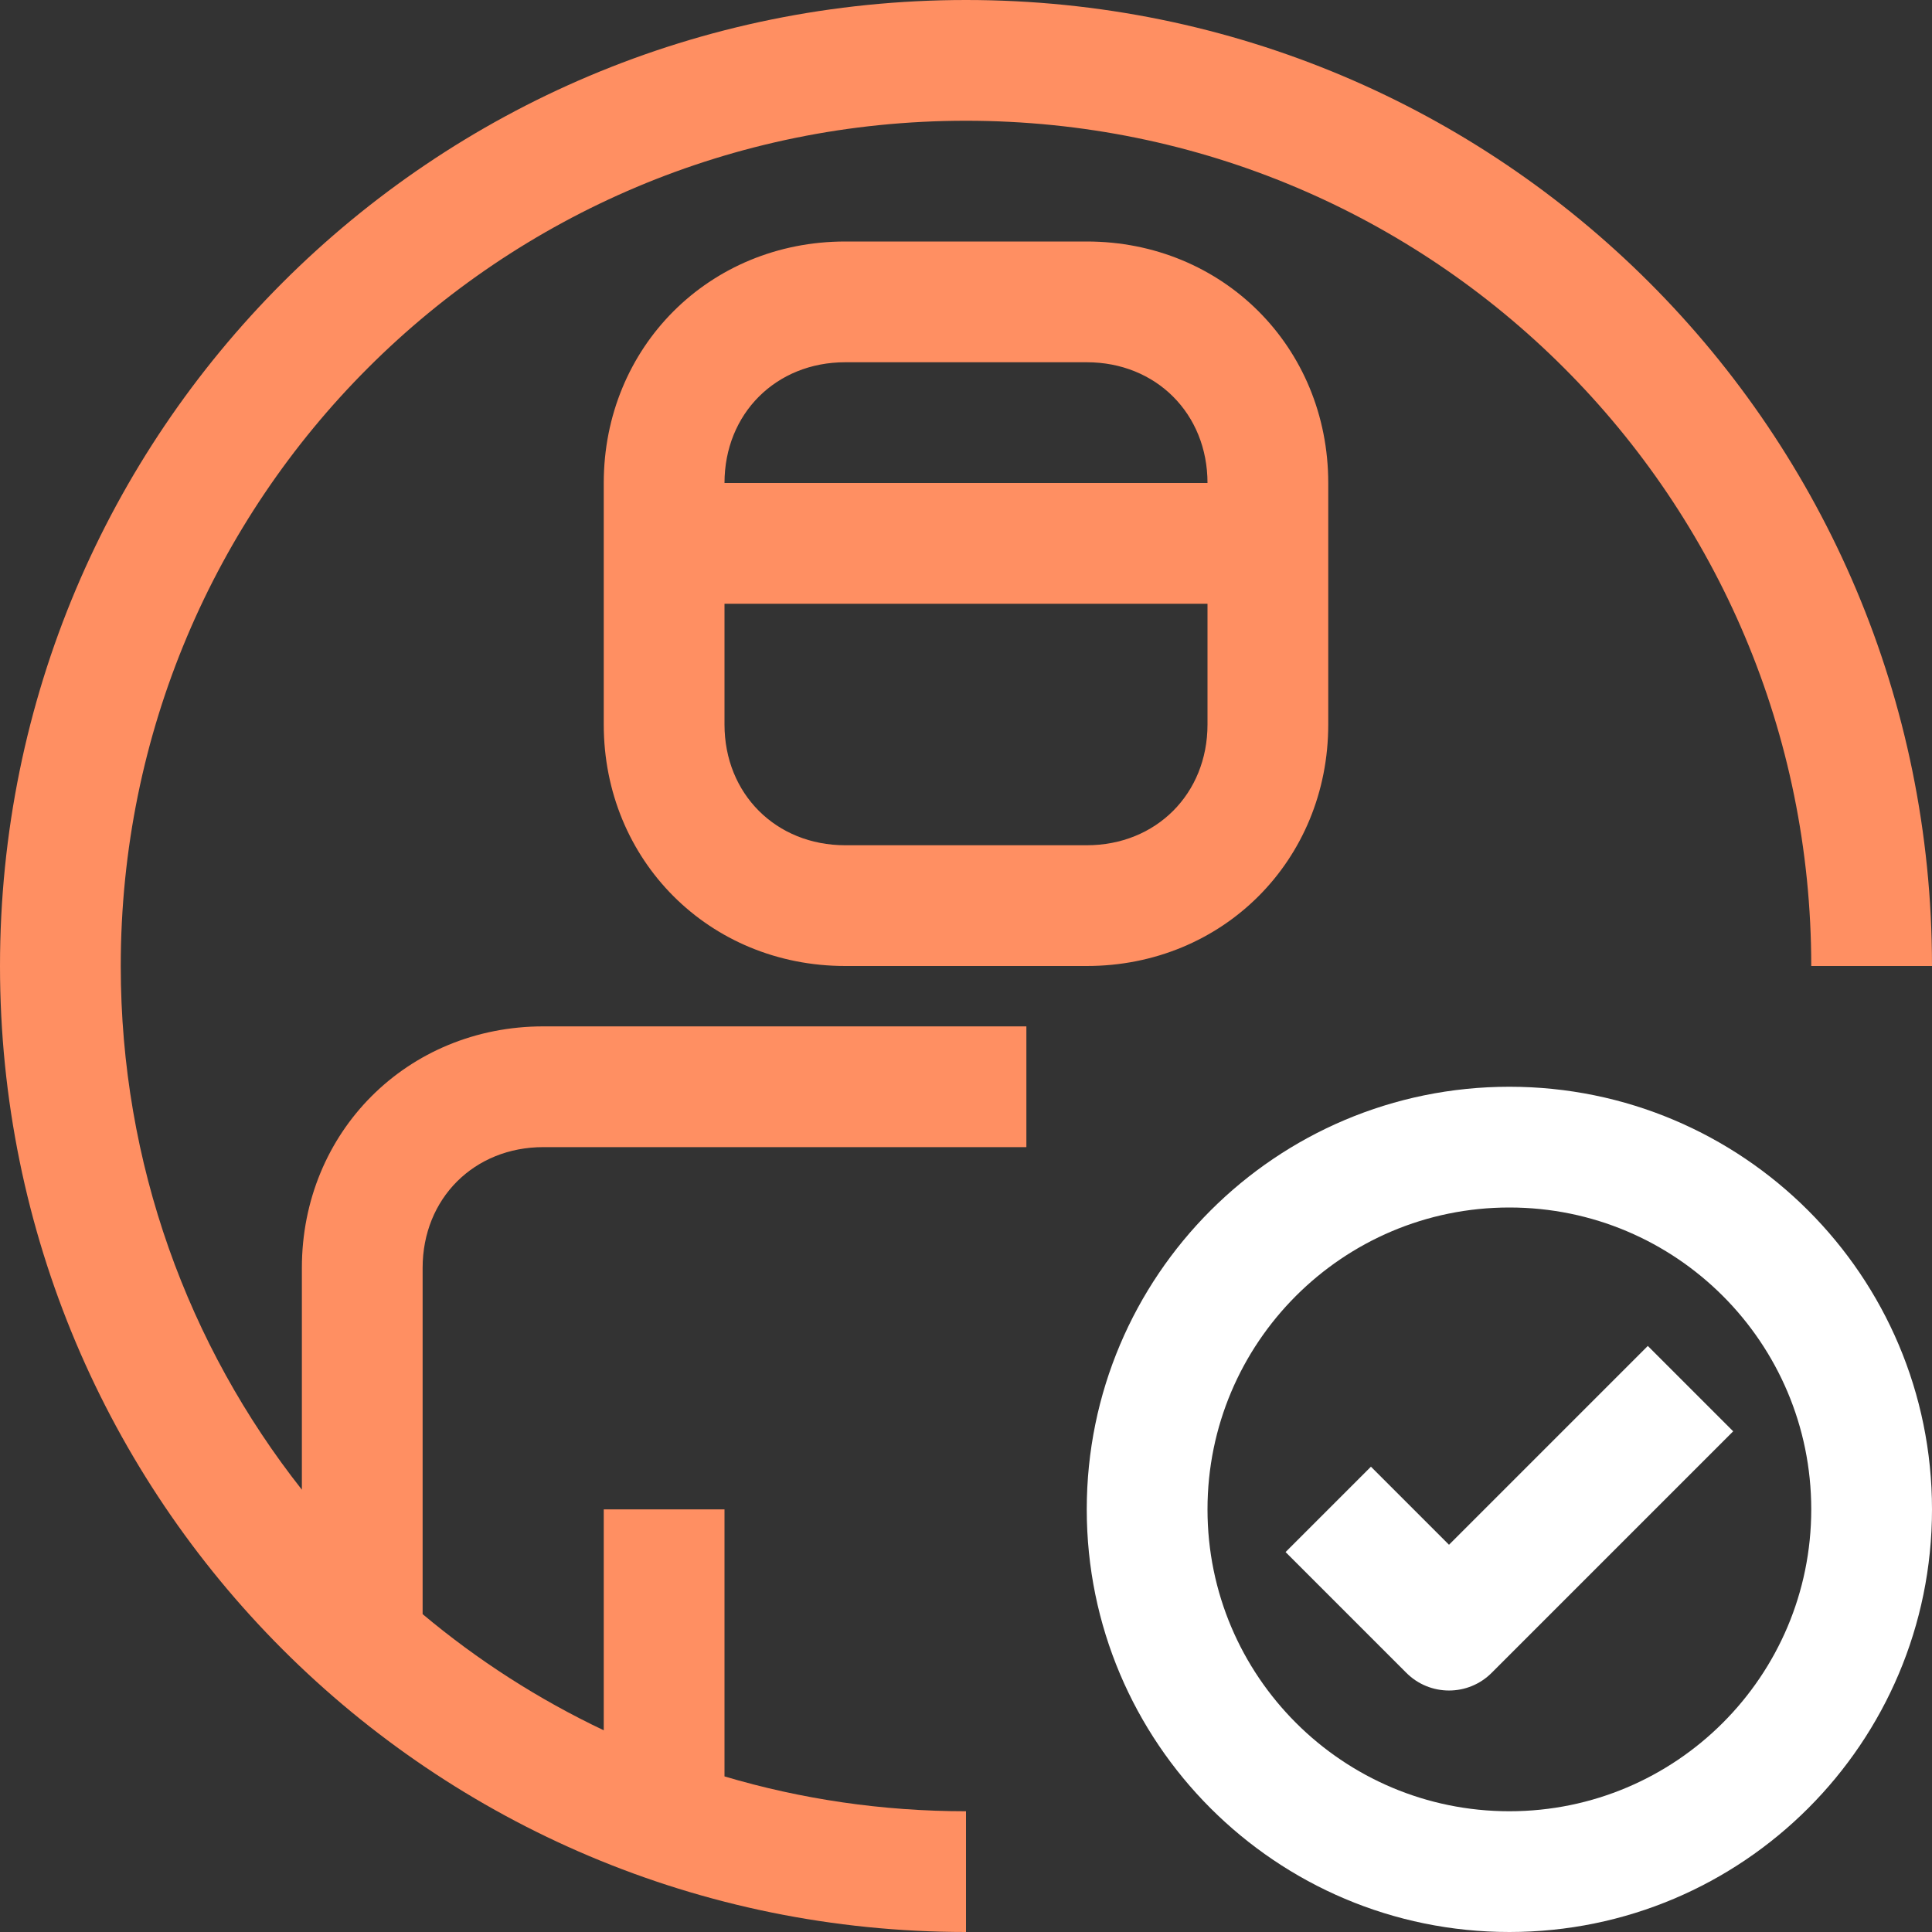
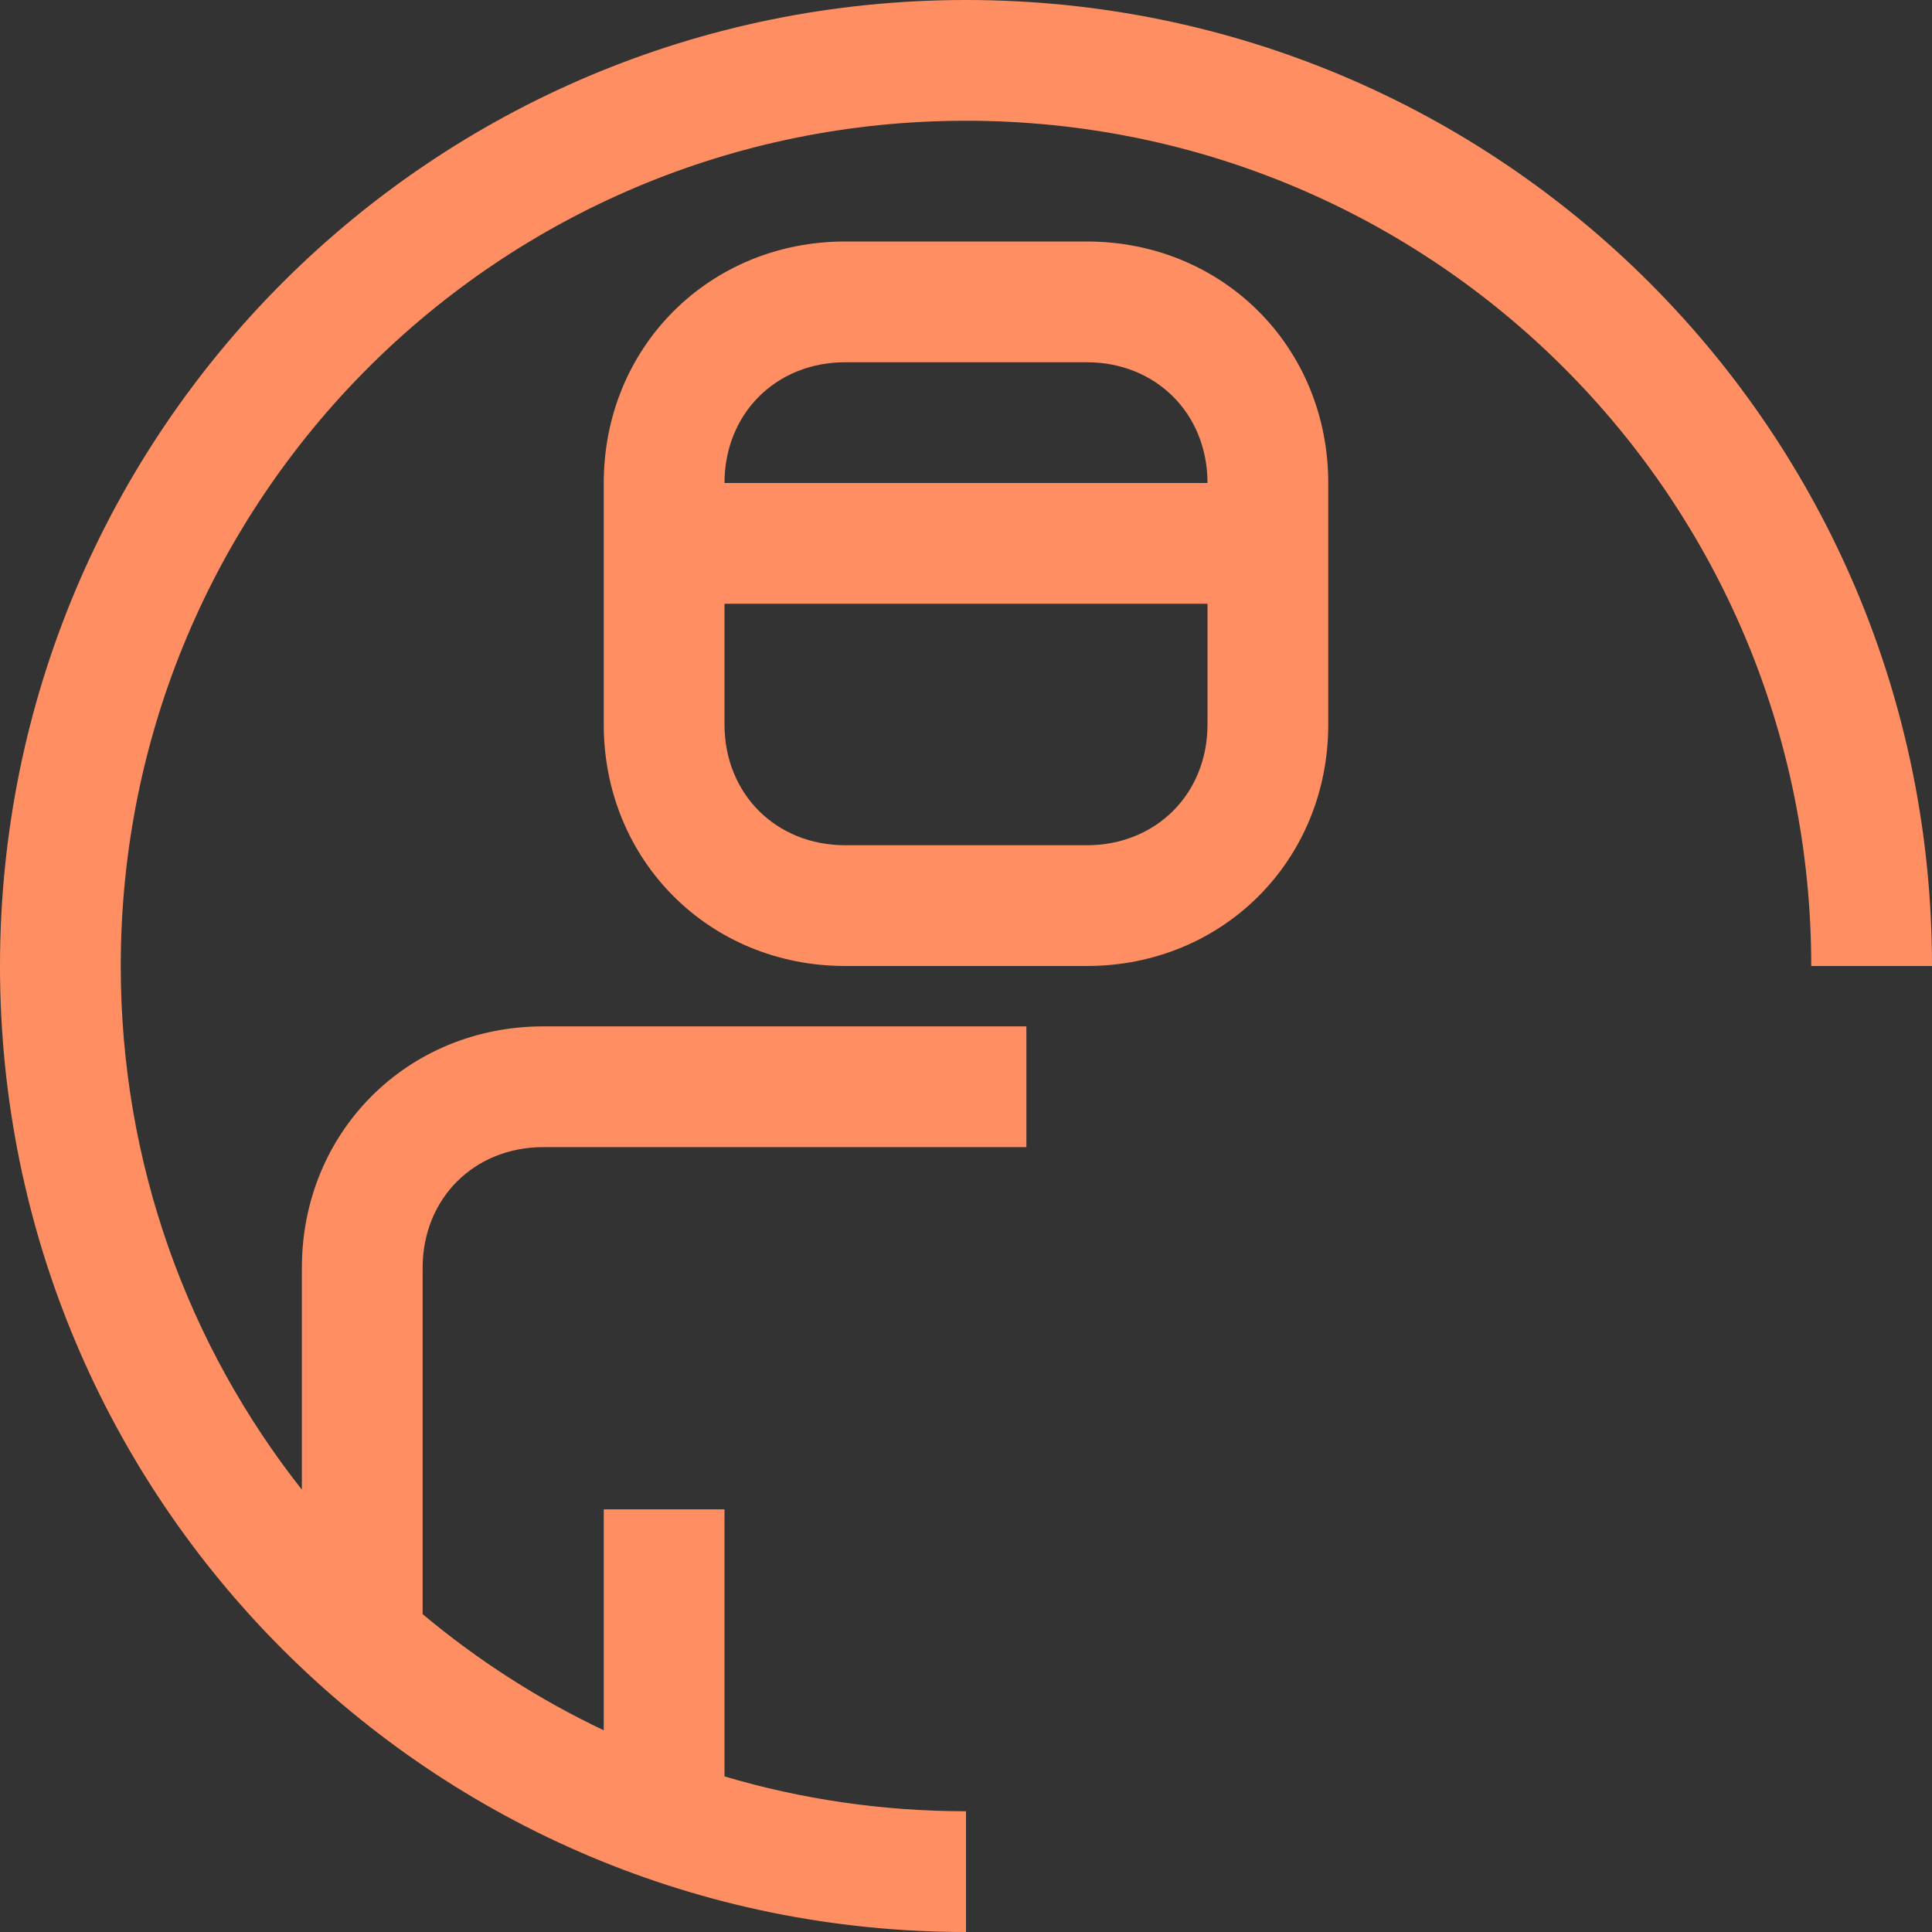
<svg xmlns="http://www.w3.org/2000/svg" width="32" height="32" viewBox="0 0 32 32" fill="none">
  <rect x="0" y="0" width="32" height="32" fill="#333333" stroke="none" />
  <path fill-rule="evenodd" clip-rule="evenodd" d="M16 2C8.252 2 2 8.252 2 16C2 19.279 3.12 22.291 5 24.674V21C5 18.748 6.748 17 9 17H17V19H9C7.852 19 7 19.852 7 21V26.735C7.909 27.497 8.916 28.145 10 28.659V25H12V29.423C13.267 29.799 14.609 30 16 30V32C7.148 32 0 24.852 0 16C0 7.148 7.148 0 16 0C24.852 0 32 7.148 32 16H30C30 8.252 23.748 2 16 2ZM10 8C10 5.748 11.748 4 14 4H18C20.252 4 22 5.748 22 8V12C22 14.252 20.252 16 18 16H14C11.748 16 10 14.252 10 12V8ZM14 6C12.852 6 12 6.852 12 8H20C20 6.852 19.148 6 18 6H14ZM20 10H12V12C12 13.148 12.852 14 14 14H18C19.148 14 20 13.148 20 12V10Z" fill="#FF8F62" />
-   <path fill-rule="evenodd" clip-rule="evenodd" d="M25 20C22.239 20 20 22.239 20 25C20 27.761 22.239 30 25 30C27.761 30 30 27.761 30 25C30 22.239 27.761 20 25 20ZM18 25C18 21.134 21.134 18 25 18C28.866 18 32 21.134 32 25C32 28.866 28.866 32 25 32C21.134 32 18 28.866 18 25ZM28.707 23.707L24.707 27.707C24.317 28.098 23.683 28.098 23.293 27.707L21.293 25.707L22.707 24.293L24 25.586L27.293 22.293L28.707 23.707Z" fill="white" />
</svg>